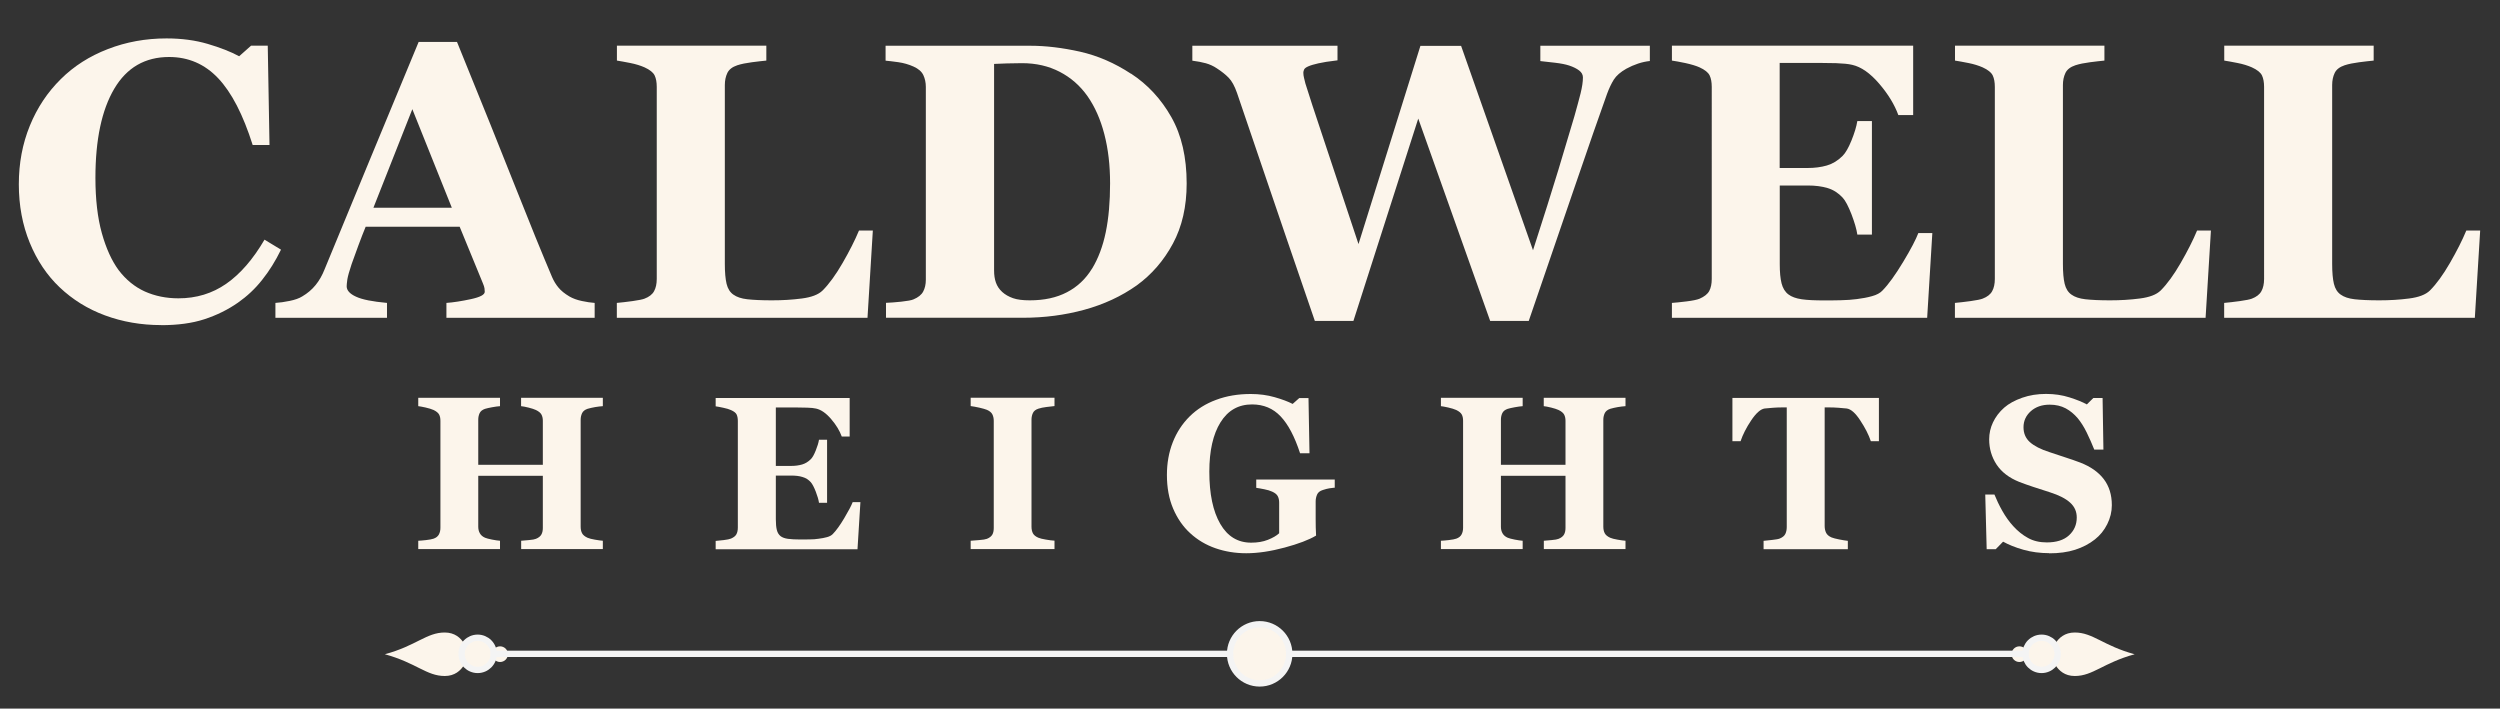
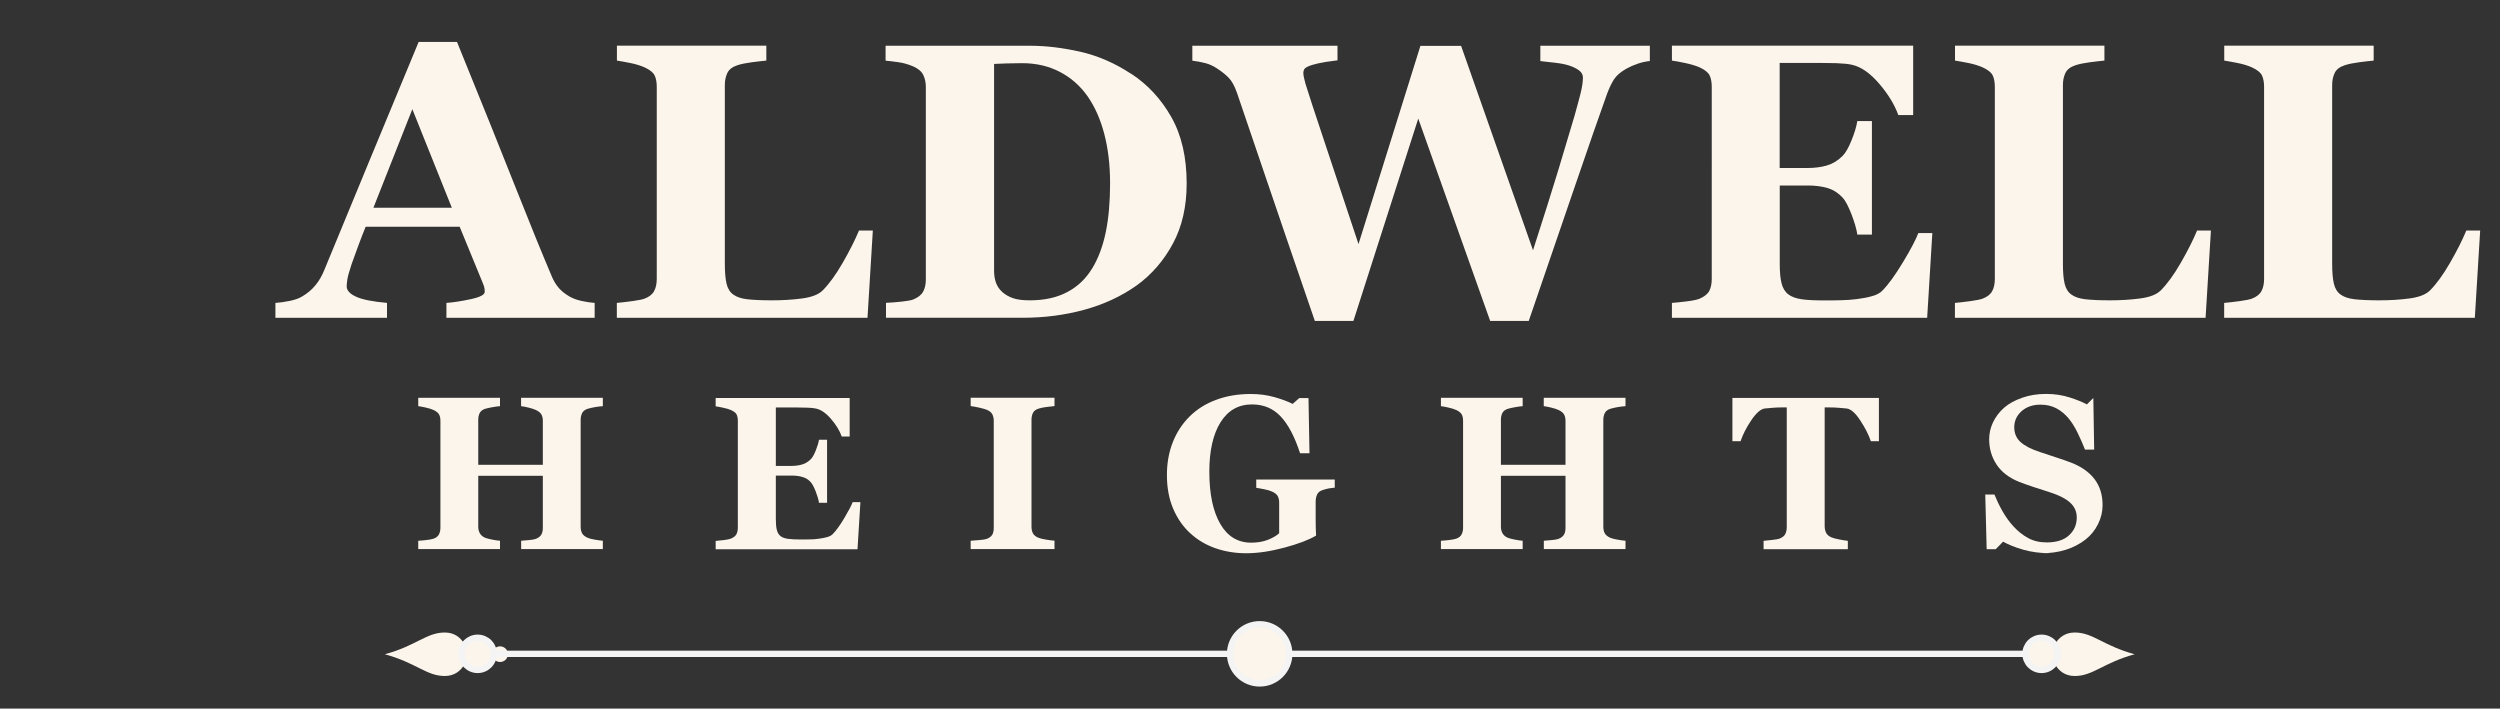
<svg xmlns="http://www.w3.org/2000/svg" id="logos" viewBox="0 0 300 85.03">
  <rect x="0" y="0" width="300" height="85.03" fill="#333333" stroke="none" />
  <defs>
    <style>
      .cls-1, .cls-2 {
        fill: #fcf5eb;
      }

      .cls-2 {
        stroke: #f4f4f4;
        stroke-linecap: round;
        stroke-linejoin: round;
        stroke-width: .76px;
      }
    </style>
  </defs>
  <g>
-     <path class="cls-1" d="M19.33,39.01c-2.39,0-4.63-.39-6.72-1.16-2.09-.77-3.9-1.9-5.45-3.37-1.52-1.44-2.72-3.23-3.59-5.35-.87-2.12-1.31-4.46-1.31-7.01s.44-4.87,1.32-7.03c.88-2.16,2.12-4.02,3.72-5.6,1.56-1.55,3.44-2.75,5.64-3.6,2.19-.85,4.54-1.28,7.04-1.28,1.81,0,3.46.22,4.95.66,1.49.44,2.75.93,3.77,1.48l1.43-1.27h2l.21,11.92h-2.02c-1.15-3.64-2.53-6.31-4.14-8.01s-3.57-2.55-5.89-2.55c-2.88,0-5.08,1.27-6.58,3.81-1.5,2.54-2.26,6.1-2.26,10.69,0,2.59.26,4.81.77,6.64.51,1.83,1.19,3.31,2.01,4.43.89,1.17,1.94,2.02,3.15,2.57,1.21.54,2.55.82,4.03.82,2.15,0,4.06-.58,5.74-1.75,1.68-1.17,3.21-2.93,4.59-5.29l1.98,1.2c-.66,1.35-1.41,2.56-2.26,3.62-.84,1.07-1.82,1.98-2.92,2.75-1.21.84-2.55,1.5-4.02,1.98-1.47.48-3.2.71-5.19.71Z" />
    <path class="cls-1" d="M71.36,38.14h-17.79v-1.79c.83-.06,1.8-.21,2.92-.45,1.12-.24,1.68-.53,1.68-.89,0-.12-.01-.26-.03-.41-.02-.15-.09-.36-.2-.62l-2.78-6.77h-11.28c-.26.63-.55,1.37-.86,2.21-.31.84-.59,1.6-.82,2.26-.29.86-.46,1.48-.52,1.86-.05.38-.08.65-.08.81,0,.49.37.91,1.12,1.25.74.35,1.98.59,3.72.75v1.79h-13.39v-1.79c.51-.03,1.08-.11,1.71-.24.64-.13,1.14-.31,1.51-.54.63-.37,1.16-.82,1.6-1.36.44-.54.8-1.17,1.09-1.91,1.78-4.31,3.56-8.63,5.35-12.96,1.79-4.33,3.76-9.1,5.93-14.31h4.6c3.01,7.39,5.36,13.24,7.06,17.54,1.7,4.3,3.15,7.85,4.35,10.68.2.46.45.88.76,1.25.31.38.74.73,1.31,1.07.43.25.93.43,1.5.55.57.12,1.08.2,1.54.23v1.79ZM54.22,24.93l-4.74-11.83-4.67,11.83h9.41Z" />
    <path class="cls-1" d="M104.74,27.67l-.64,10.47h-30.08v-1.79c.54-.05,1.17-.12,1.89-.22.72-.1,1.2-.2,1.43-.29.55-.21.94-.51,1.15-.9.21-.38.32-.87.32-1.47V10.43c0-.55-.08-1.01-.25-1.37-.17-.36-.58-.69-1.22-.98-.48-.21-1.05-.39-1.71-.52-.67-.13-1.2-.23-1.6-.29v-1.79h17.93v1.79c-.49.05-1.07.11-1.74.2s-1.25.2-1.74.36c-.6.2-1,.51-1.2.93-.2.42-.3.9-.3,1.44v21.47c0,1.01.07,1.81.21,2.39.14.58.41,1.01.81,1.29.4.29.96.48,1.67.56.71.08,1.7.13,2.96.13s2.42-.07,3.58-.22c1.16-.15,1.99-.46,2.5-.96.78-.78,1.58-1.88,2.4-3.3.82-1.42,1.48-2.72,1.97-3.9h1.68Z" />
    <path class="cls-1" d="M135.73,8.84c1.99,1.3,3.6,3.04,4.83,5.21,1.23,2.17,1.84,4.83,1.84,7.97,0,2.76-.55,5.17-1.65,7.21-1.1,2.05-2.55,3.72-4.36,5.03-1.84,1.3-3.93,2.27-6.27,2.91-2.34.64-4.79.96-7.35.96h-16.45v-1.79c.49-.02,1.1-.06,1.84-.14.74-.08,1.23-.17,1.47-.28.55-.23.94-.54,1.15-.93.21-.39.32-.86.32-1.42V10.43c0-.52-.1-.99-.3-1.42-.2-.42-.59-.76-1.17-1.02-.58-.26-1.2-.44-1.85-.53-.65-.09-1.15-.15-1.51-.18v-1.79h17.37c1.86,0,3.84.24,5.96.71,2.12.48,4.16,1.36,6.12,2.65ZM131.04,32.25c.75-1.23,1.3-2.69,1.65-4.38.35-1.69.52-3.65.52-5.86s-.23-4.13-.69-5.91c-.46-1.78-1.14-3.3-2.02-4.56-.89-1.26-2-2.23-3.33-2.92-1.33-.69-2.83-1.04-4.52-1.04-.54,0-1.15.01-1.83.03-.68.02-1.19.04-1.53.06v24.78c0,.55.07,1.04.22,1.46.15.42.39.79.75,1.12.35.32.79.57,1.3.75.51.18,1.19.26,2.01.26,1.73,0,3.22-.32,4.46-.97,1.24-.64,2.25-1.59,3.01-2.83Z" />
    <path class="cls-1" d="M198,7.32c-.48.05-.95.15-1.43.31-.48.16-.94.36-1.4.61-.71.4-1.21.84-1.51,1.31-.3.48-.57,1.05-.82,1.73-.84,2.33-2.14,6.07-3.9,11.21-1.76,5.14-3.59,10.48-5.49,16.02h-4.63l-8.63-24.28-7.78,24.28h-4.63c-2.56-7.46-4.53-13.2-5.89-17.22-1.37-4.03-2.52-7.41-3.45-10.14-.29-.83-.62-1.43-.99-1.81s-.84-.76-1.43-1.14c-.41-.28-.86-.48-1.32-.61-.47-.13-1.01-.23-1.62-.31v-1.79h17.42v1.75c-1.03.12-1.79.24-2.3.36-.51.12-.91.23-1.2.36-.28.12-.45.25-.51.39-.06.14-.09.26-.09.37,0,.21.03.42.08.62.05.2.11.43.17.69.37,1.2,1.11,3.47,2.23,6.81,1.12,3.34,2.5,7.49,4.14,12.45l7.43-23.79h4.88l8.63,24.53c1.27-3.94,2.29-7.16,3.05-9.67.76-2.5,1.4-4.64,1.92-6.42.31-1.09.55-2,.74-2.74.18-.74.28-1.37.28-1.91,0-.32-.15-.6-.45-.83-.3-.23-.7-.43-1.21-.6-.43-.14-.99-.25-1.67-.33-.68-.08-1.28-.15-1.78-.2v-1.84h13.14v1.84Z" />
    <path class="cls-1" d="M229.55,13.81h-1.75c-.45-1.24-1.21-2.5-2.3-3.77-1.09-1.27-2.17-2.02-3.24-2.26-.46-.11-1.1-.17-1.92-.2-.82-.02-1.5-.03-2.04-.03h-4.74v12.61h3.36c.84,0,1.61-.1,2.3-.3.69-.2,1.32-.58,1.89-1.15.35-.35.71-.97,1.07-1.86s.59-1.66.7-2.32h1.75v13.62h-1.75c-.09-.64-.33-1.45-.7-2.43-.38-.97-.73-1.65-1.07-2.01-.51-.55-1.1-.93-1.79-1.14-.69-.21-1.49-.31-2.39-.31h-3.36v9.41c0,.98.07,1.76.22,2.34.15.58.42,1.02.82,1.32.38.29.91.48,1.58.58s1.58.14,2.73.14c.54,0,1.18,0,1.93-.02.75-.02,1.41-.06,1.98-.14.64-.08,1.25-.19,1.81-.35.56-.15.98-.38,1.25-.67.74-.75,1.56-1.9,2.49-3.44s1.53-2.7,1.82-3.46h1.68l-.62,10.17h-30.63v-1.79c.43-.03,1.01-.09,1.75-.18.74-.09,1.26-.2,1.56-.32.58-.25.97-.56,1.17-.93.2-.38.3-.86.3-1.44V10.43c0-.55-.08-1.01-.25-1.37-.17-.36-.58-.69-1.22-.98-.4-.18-.96-.35-1.68-.51-.72-.15-1.27-.25-1.63-.3v-1.79h28.95v8.33Z" />
    <path class="cls-1" d="M265.31,27.67l-.64,10.47h-30.08v-1.79c.54-.05,1.17-.12,1.89-.22.72-.1,1.2-.2,1.43-.29.55-.21.94-.51,1.15-.9.21-.38.32-.87.32-1.47V10.43c0-.55-.08-1.01-.25-1.37-.17-.36-.58-.69-1.22-.98-.48-.21-1.05-.39-1.71-.52-.67-.13-1.2-.23-1.6-.29v-1.79h17.93v1.79c-.49.05-1.07.11-1.74.2s-1.25.2-1.74.36c-.6.2-1,.51-1.2.93-.2.42-.3.9-.3,1.44v21.47c0,1.01.07,1.81.21,2.39.14.58.41,1.01.81,1.29.4.29.96.48,1.67.56.71.08,1.7.13,2.96.13s2.42-.07,3.58-.22c1.16-.15,1.99-.46,2.5-.96.78-.78,1.58-1.88,2.4-3.3.82-1.42,1.48-2.72,1.97-3.9h1.68Z" />
    <path class="cls-1" d="M297.62,27.67l-.64,10.47h-30.08v-1.79c.54-.05,1.17-.12,1.89-.22.72-.1,1.2-.2,1.43-.29.55-.21.94-.51,1.15-.9.21-.38.32-.87.32-1.47V10.43c0-.55-.08-1.01-.25-1.37-.17-.36-.58-.69-1.22-.98-.48-.21-1.05-.39-1.71-.52-.67-.13-1.2-.23-1.6-.29v-1.79h17.93v1.79c-.49.05-1.07.11-1.74.2s-1.25.2-1.74.36c-.6.2-1,.51-1.2.93-.2.42-.3.9-.3,1.44v21.47c0,1.01.07,1.81.21,2.39.14.58.41,1.01.81,1.29.4.29.96.48,1.67.56.71.08,1.7.13,2.96.13s2.42-.07,3.58-.22c1.16-.15,1.99-.46,2.5-.96.78-.78,1.58-1.88,2.4-3.3.82-1.42,1.48-2.72,1.97-3.9h1.68Z" />
  </g>
  <g>
    <path class="cls-1" d="M72.35,65.89h-9.81v-1c.21-.02.52-.04.93-.08.41-.03.69-.09.84-.15.32-.13.53-.3.65-.51.12-.21.18-.47.18-.8v-6.25h-7.75v6.11c0,.29.06.55.19.78s.33.41.63.54c.16.07.44.14.83.22.39.08.71.12.96.14v1h-9.81v-1c.21,0,.53-.04.94-.08.41-.05.71-.1.9-.17.31-.11.52-.28.64-.51.12-.23.18-.49.18-.8v-12.84c0-.3-.05-.55-.16-.75-.11-.2-.33-.38-.66-.54-.25-.11-.57-.21-.97-.3-.4-.09-.69-.14-.87-.16v-1h9.81v1c-.26.02-.58.06-.95.13-.37.07-.65.13-.84.19-.33.11-.55.29-.66.53-.11.24-.16.5-.16.77v5.42h7.75v-5.29c0-.3-.06-.55-.17-.75-.11-.2-.33-.38-.66-.54-.22-.1-.52-.2-.89-.29-.37-.09-.67-.15-.89-.17v-1h9.81v1c-.27.02-.58.05-.92.11-.34.06-.65.13-.92.21-.32.11-.54.29-.65.52-.11.24-.17.5-.17.78v12.85c0,.31.06.57.17.78.11.21.33.39.65.54.2.09.5.16.89.23.39.07.7.11.95.13v1Z" />
    <path class="cls-1" d="M101.98,52.38h-.97c-.25-.69-.67-1.39-1.28-2.1-.61-.71-1.21-1.12-1.8-1.25-.26-.06-.61-.1-1.07-.11s-.83-.02-1.13-.02h-2.63v7.01h1.87c.47,0,.89-.06,1.28-.17.38-.11.73-.32,1.05-.64.2-.2.39-.54.59-1.04.2-.49.33-.92.39-1.29h.97v7.57h-.97c-.05-.36-.18-.81-.39-1.35-.21-.54-.41-.91-.59-1.12-.28-.31-.61-.52-1-.63-.38-.12-.83-.17-1.33-.17h-1.87v5.23c0,.55.04.98.12,1.3s.23.56.45.74c.21.16.51.27.88.32s.88.08,1.51.08c.3,0,.66,0,1.07-.01.42,0,.78-.03,1.1-.08.36-.04.69-.11,1-.19.31-.08.54-.21.7-.37.41-.42.87-1.05,1.38-1.91.51-.86.85-1.5,1.01-1.92h.93l-.35,5.65h-17.02v-1c.24-.02.56-.05.97-.1.41-.05.7-.11.87-.18.32-.14.54-.31.65-.52.11-.21.17-.47.17-.8v-12.8c0-.31-.05-.56-.14-.76-.09-.2-.32-.38-.68-.54-.22-.1-.53-.2-.93-.28-.4-.09-.7-.14-.91-.17v-1h16.08v4.63Z" />
    <path class="cls-1" d="M126.54,65.89h-10.06v-1c.23-.02.57-.04,1.02-.08.45-.03.76-.09.93-.15.32-.13.53-.3.65-.51.12-.21.17-.47.17-.8v-12.86c0-.29-.06-.55-.17-.77-.11-.22-.33-.4-.65-.54-.2-.08-.51-.17-.91-.26s-.75-.15-1.04-.19v-1h10.06v1c-.26.03-.58.06-.96.11s-.71.11-.97.2c-.33.11-.55.28-.66.52-.11.23-.17.5-.17.8v12.85c0,.31.06.57.17.79.12.22.33.39.66.53.18.08.48.15.89.22s.76.12,1.04.13v1Z" />
    <path class="cls-1" d="M160.21,58.51c-.26.03-.5.06-.7.09-.2.03-.46.1-.77.2-.35.11-.58.29-.69.55-.11.26-.17.52-.17.81v2.11c0,.43,0,.77.01,1.03,0,.26.02.58.04.97-.85.51-2.11.99-3.78,1.44-1.67.45-3.2.68-4.6.68-1.31,0-2.54-.2-3.69-.6-1.15-.4-2.16-1-3.03-1.8-.87-.79-1.55-1.78-2.05-2.95s-.75-2.52-.75-4.04c0-1.41.23-2.72.7-3.92.47-1.2,1.15-2.24,2.03-3.11.87-.86,1.93-1.53,3.18-1.99,1.25-.47,2.63-.7,4.15-.7,1.03,0,1.99.13,2.86.38.88.25,1.6.52,2.17.81l.79-.7h1.11l.12,6.62h-1.13c-.65-1.99-1.42-3.46-2.33-4.42-.9-.96-2.05-1.44-3.43-1.44-1.64,0-2.9.72-3.79,2.15-.89,1.43-1.34,3.41-1.34,5.92,0,2.67.44,4.76,1.31,6.26.87,1.51,2.11,2.26,3.71,2.26.75,0,1.42-.11,2-.34.58-.23,1.04-.49,1.36-.79v-3.68c0-.31-.06-.56-.17-.77s-.33-.39-.66-.54c-.26-.12-.58-.22-.96-.29-.38-.08-.7-.13-.96-.17v-1h9.42v1Z" />
    <path class="cls-1" d="M195.07,65.89h-9.81v-1c.21-.02.52-.04.93-.08.41-.03.69-.09.84-.15.32-.13.53-.3.65-.51.12-.21.18-.47.18-.8v-6.25h-7.75v6.11c0,.29.06.55.19.78s.33.41.63.54c.16.07.44.14.83.22.39.08.71.12.96.14v1h-9.81v-1c.21,0,.53-.04.94-.08.41-.05.71-.1.9-.17.31-.11.52-.28.64-.51.12-.23.18-.49.18-.8v-12.84c0-.3-.05-.55-.16-.75-.11-.2-.33-.38-.66-.54-.25-.11-.57-.21-.97-.3-.4-.09-.69-.14-.87-.16v-1h9.81v1c-.26.02-.58.06-.95.13-.37.07-.65.13-.84.19-.33.11-.55.29-.66.53-.11.24-.16.5-.16.77v5.42h7.75v-5.29c0-.3-.06-.55-.17-.75-.11-.2-.33-.38-.66-.54-.22-.1-.52-.2-.89-.29-.37-.09-.67-.15-.89-.17v-1h9.81v1c-.27.02-.58.05-.92.11-.34.06-.65.13-.92.21-.32.11-.54.29-.65.52-.11.24-.17.5-.17.78v12.85c0,.31.06.57.17.78.11.21.33.39.65.54.2.09.5.16.89.23.39.07.7.11.95.13v1Z" />
    <path class="cls-1" d="M225.48,52.94h-.98c-.26-.78-.69-1.61-1.27-2.49-.58-.89-1.12-1.36-1.62-1.43-.27-.03-.61-.06-1.01-.09-.4-.03-.75-.04-1.04-.04h-.6v14.23c0,.31.06.58.17.81.11.23.33.42.65.56.2.08.5.16.91.24s.76.14,1.05.17v1h-10.11v-1c.25-.03.59-.06,1.04-.11.45-.05.75-.1.91-.17.33-.14.55-.32.66-.55.11-.23.17-.5.17-.82v-14.36h-.6c-.29,0-.63.01-1.04.04-.4.03-.74.06-1.01.09-.49.07-1.03.55-1.62,1.43s-1.01,1.72-1.27,2.49h-.98v-5.19h17.58v5.19Z" />
-     <path class="cls-1" d="M245.91,66.38c-1.11,0-2.14-.14-3.1-.41-.96-.27-1.77-.6-2.44-.97l-.88.9h-1.09l-.17-6.56h1.1c.25.62.56,1.28.95,1.97s.83,1.31,1.33,1.85c.52.57,1.1,1.04,1.74,1.39.64.36,1.4.54,2.26.54,1.16,0,2.05-.28,2.67-.85s.93-1.28.93-2.14c0-.71-.26-1.3-.79-1.78-.52-.48-1.34-.9-2.44-1.25-.72-.23-1.37-.44-1.98-.64s-1.17-.4-1.69-.6c-1.22-.49-2.12-1.18-2.72-2.08-.59-.9-.89-1.91-.89-3.03,0-.71.15-1.39.46-2.04.31-.65.75-1.24,1.34-1.76.56-.49,1.28-.88,2.16-1.19.88-.31,1.83-.46,2.86-.46s1.95.14,2.83.42c.88.28,1.57.56,2.07.84l.78-.77h1.11l.1,6.19h-1.1c-.26-.66-.56-1.34-.9-2.04s-.71-1.27-1.09-1.73c-.42-.49-.9-.89-1.44-1.18-.55-.29-1.18-.44-1.92-.44-.92,0-1.67.26-2.26.78-.58.52-.88,1.16-.88,1.93,0,.72.25,1.32.76,1.78.51.46,1.3.87,2.37,1.21.63.21,1.27.43,1.93.64.66.21,1.24.42,1.75.61,1.24.48,2.18,1.14,2.82,1.98.64.84.97,1.88.97,3.13,0,.78-.18,1.54-.55,2.28s-.86,1.34-1.48,1.83c-.68.54-1.47.95-2.37,1.24-.9.29-1.94.43-3.13.43Z" />
+     <path class="cls-1" d="M245.91,66.38c-1.11,0-2.14-.14-3.1-.41-.96-.27-1.77-.6-2.44-.97l-.88.9h-1.09l-.17-6.56h1.1c.25.62.56,1.28.95,1.97s.83,1.31,1.33,1.85c.52.57,1.1,1.04,1.74,1.39.64.36,1.4.54,2.26.54,1.16,0,2.05-.28,2.67-.85s.93-1.28.93-2.14c0-.71-.26-1.3-.79-1.78-.52-.48-1.34-.9-2.44-1.25-.72-.23-1.37-.44-1.98-.64s-1.17-.4-1.69-.6c-1.22-.49-2.12-1.18-2.72-2.08-.59-.9-.89-1.91-.89-3.03,0-.71.15-1.39.46-2.04.31-.65.75-1.24,1.34-1.76.56-.49,1.28-.88,2.16-1.19.88-.31,1.83-.46,2.86-.46s1.95.14,2.83.42c.88.28,1.57.56,2.07.84l.78-.77l.1,6.19h-1.1c-.26-.66-.56-1.34-.9-2.04s-.71-1.27-1.09-1.73c-.42-.49-.9-.89-1.44-1.18-.55-.29-1.18-.44-1.92-.44-.92,0-1.67.26-2.26.78-.58.52-.88,1.16-.88,1.93,0,.72.25,1.32.76,1.78.51.46,1.3.87,2.37,1.21.63.21,1.27.43,1.93.64.66.21,1.24.42,1.75.61,1.24.48,2.18,1.14,2.82,1.98.64.84.97,1.88.97,3.13,0,.78-.18,1.54-.55,2.28s-.86,1.34-1.48,1.83c-.68.54-1.47.95-2.37,1.24-.9.29-1.94.43-3.13.43Z" />
  </g>
  <path class="cls-1" d="M53.37,81.12c2.4,0,2.82-2.61,2.82-2.61,0,0-.41-2.61-2.82-2.61-2.19,0-3.42,1.59-7.19,2.61,3.77,1.03,5,2.61,7.19,2.61Z" />
  <circle class="cls-1" cx="57.37" cy="78.5" r="1.71" />
  <path class="cls-1" d="M59.07,78.5c0,.52.42.94.94.94s.94-.42.94-.94-.42-.94-.94-.94-.94.42-.94.94Z" />
  <path class="cls-1" d="M248.97,81.12c-2.4,0-2.82-2.61-2.82-2.61,0,0,.41-2.61,2.82-2.61,2.19,0,3.42,1.59,7.19,2.61-3.77,1.03-5,2.61-7.19,2.61Z" />
  <circle class="cls-1" cx="244.97" cy="78.5" r="1.71" />
-   <path class="cls-1" d="M243.27,78.5c0,.52-.42.94-.94.94s-.94-.42-.94-.94.42-.94.94-.94.94.42.94.94Z" />
  <g>
    <circle class="cls-2" cx="57.32" cy="78.46" r="1.93" />
    <circle class="cls-2" cx="151.16" cy="78.46" r="3.55" />
    <path class="cls-1" d="M153,78.46c0,1.02-.83,1.85-1.85,1.85s-1.85-.83-1.85-1.85.83-1.85,1.85-1.85,1.85.83,1.85,1.85Z" />
    <line class="cls-2" x1="147.61" y1="78.46" x2="59.25" y2="78.46" />
    <circle class="cls-2" cx="244.99" cy="78.46" r="1.93" />
    <line class="cls-2" x1="154.7" y1="78.46" x2="243.06" y2="78.46" />
  </g>
</svg>